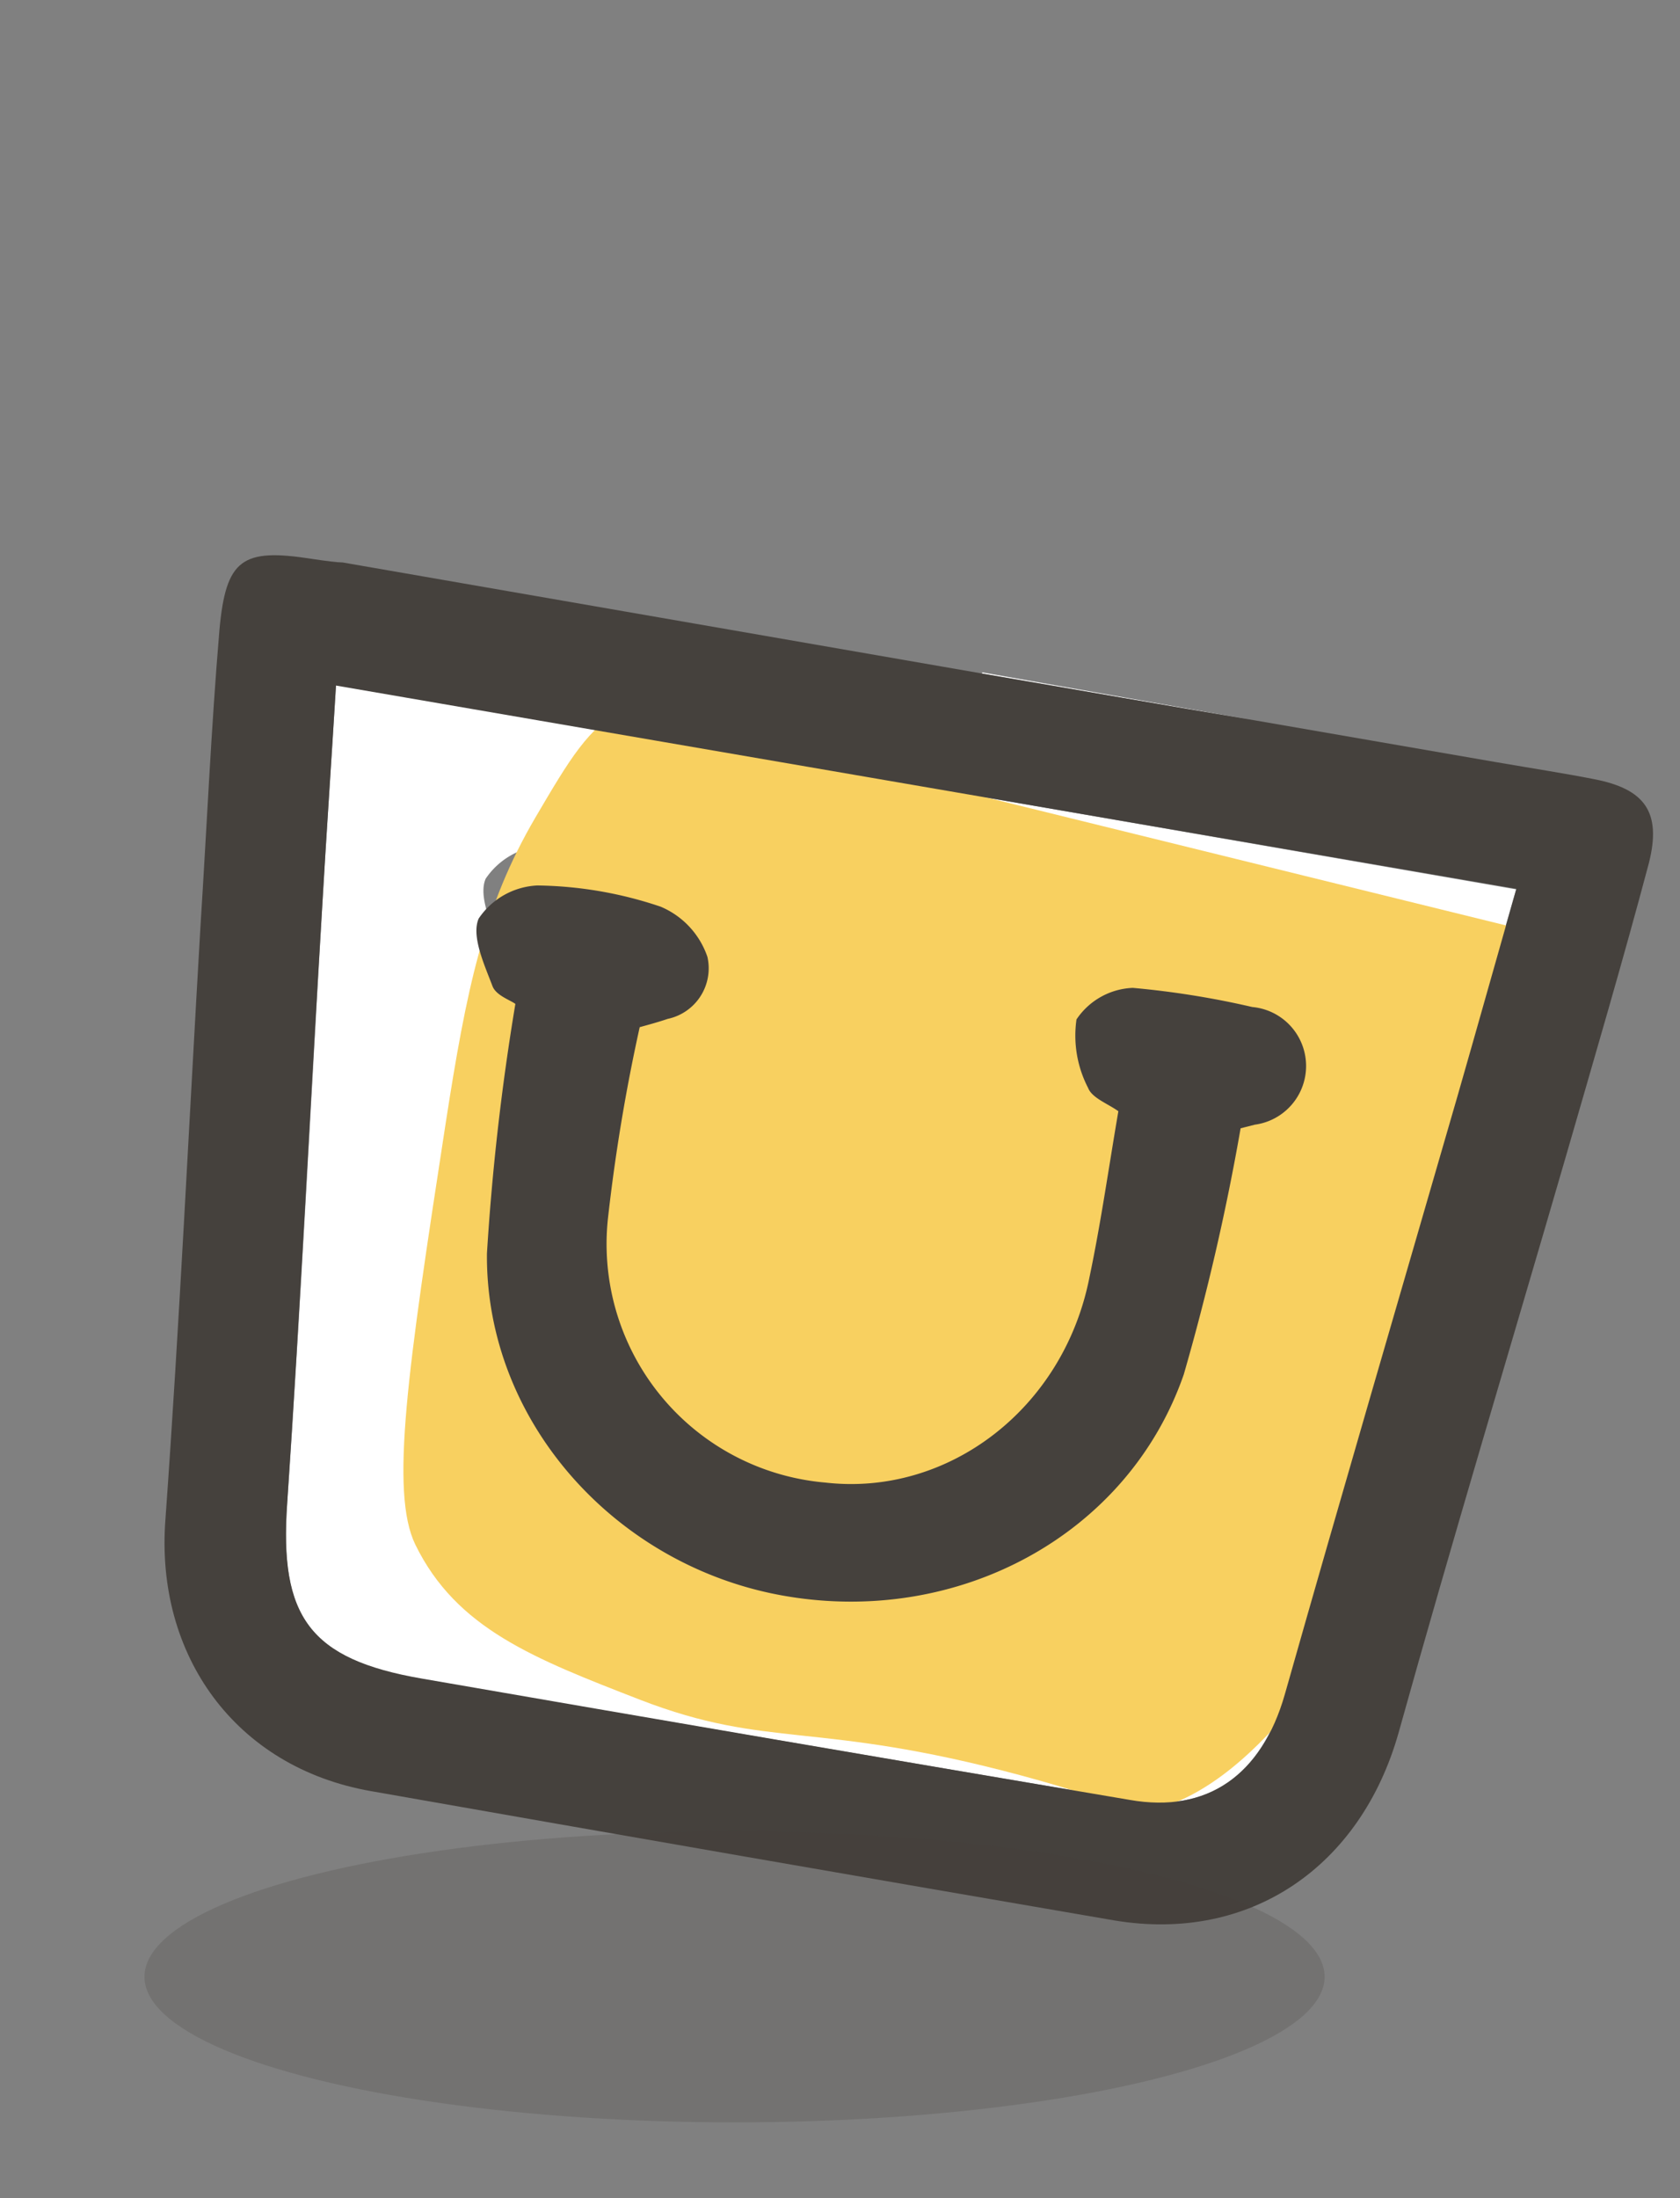
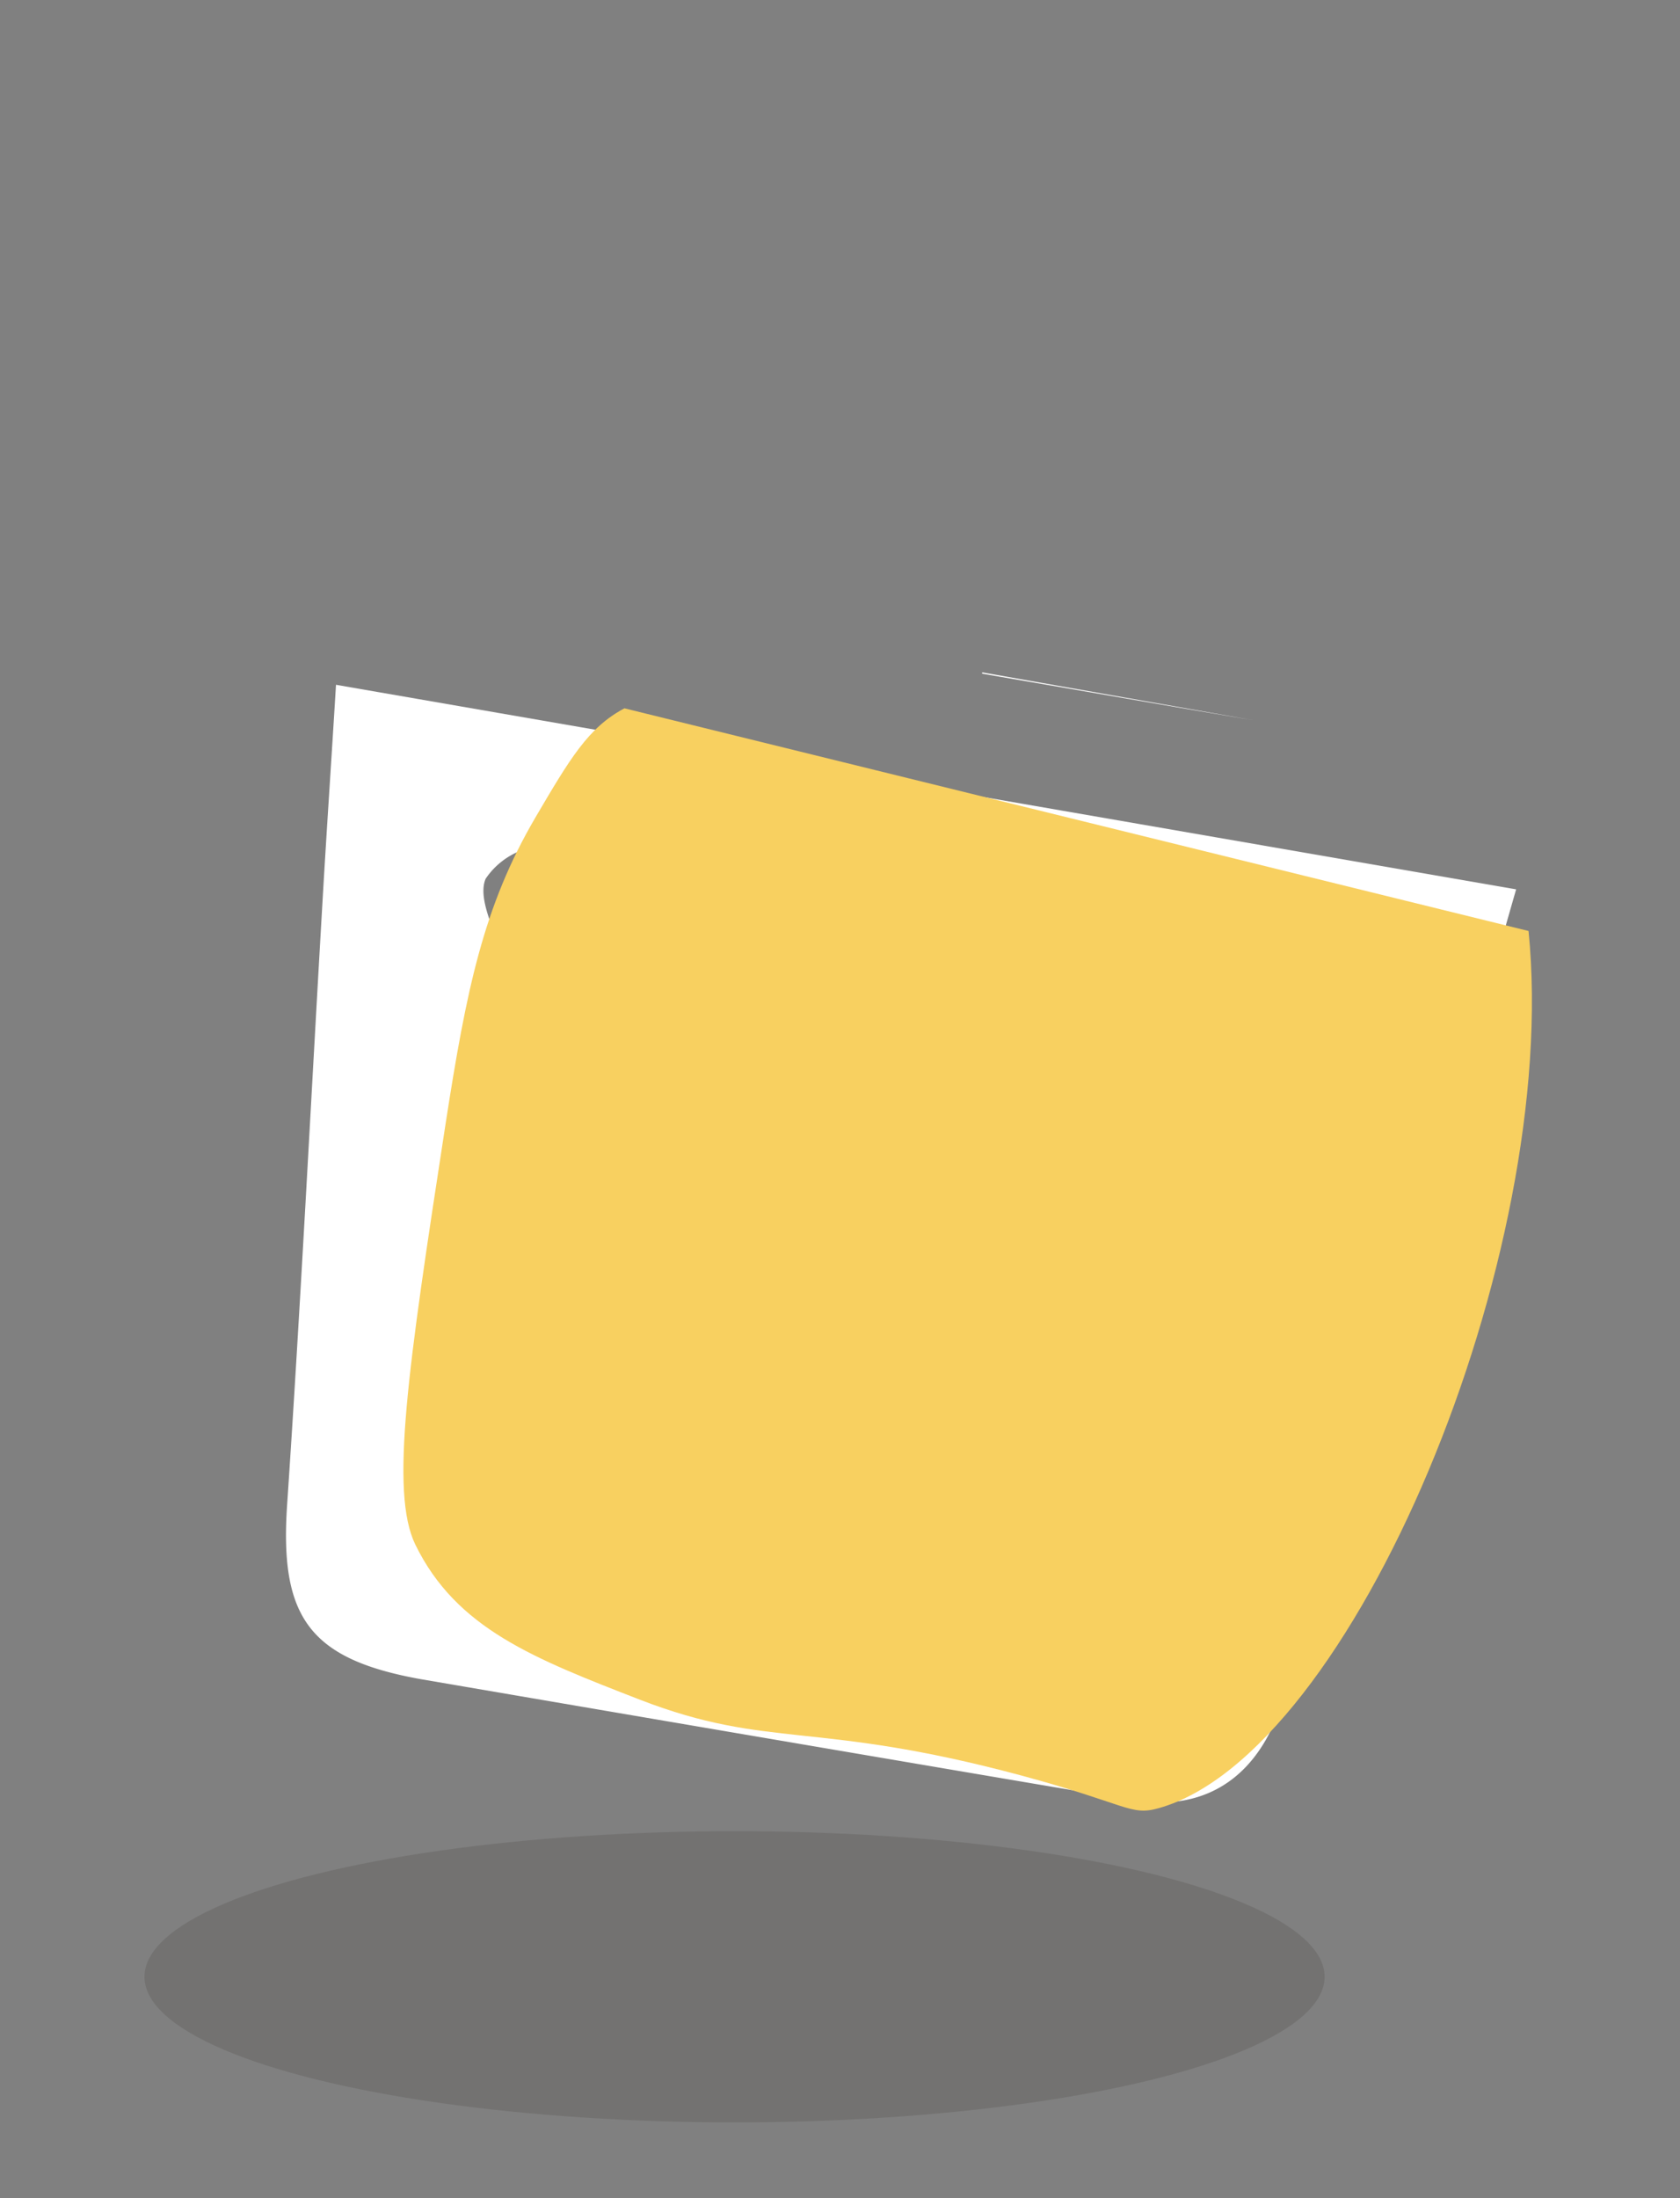
<svg xmlns="http://www.w3.org/2000/svg" id="Calque_1" data-name="Calque 1" viewBox="0 0 65 85">
  <rect x="0" y="0" width="65" height="85" fill="#808080" stroke="none" />
  <defs>
    <style>.cls-1{fill:#fff;}.cls-2{fill:none;stroke:#000;stroke-linecap:round;stroke-linejoin:round;stroke-width:0;}.cls-3{fill:#f8d060;}.cls-4,.cls-5{fill:#45413d;}.cls-5{opacity:0.21;}</style>
  </defs>
  <title>icone-panier-lptg</title>
  <path class="cls-1" d="M12.47,35c-.45,7.73-.84,15.46-1.36,23.17-.3,4.37.86,6,5.22,6.77Q30,67.28,43.7,69.6c3.06.53,5.12-1,6-4.08,2.19-7.72,4.45-15.42,6.68-23.13.76-2.64,1.5-5.29,2.28-8L13,26.48C12.82,29.45,12.63,32.21,12.47,35Zm8.59-2.27a15.47,15.47,0,0,1,4.77.82,3.24,3.24,0,0,1,1.81,1.94,2,2,0,0,1-1.53,2.37c-.38.13-.76.23-1.08.32a70.64,70.64,0,0,0-1.23,7.41,9.26,9.26,0,0,0,8.42,10.2c4.75.54,9.16-2.86,10.21-7.93.44-2.09.74-4.21,1.12-6.43-.4-.29-1-.51-1.17-.9a4.39,4.39,0,0,1-.45-2.65,2.77,2.77,0,0,1,2.18-1.22,33.88,33.88,0,0,1,4.62.74,2.29,2.29,0,0,1,.1,4.55l-.55.14a89.92,89.92,0,0,1-2.21,9.52c-2.16,6.22-8.73,9.73-15.45,8.56C24.07,59,19.05,53.41,19.11,46.9a93.57,93.57,0,0,1,1.1-9.65c-.2-.15-.76-.33-.89-.67-.31-.84-.82-1.93-.53-2.6A2.91,2.91,0,0,1,21.06,32.7Z" />
  <path class="cls-1" d="M38,26.05c3.63.62,7.08,1.23,10.49,1.8L38,26Z" />
  <line class="cls-2" x1="57.82" y1="29.46" x2="48.52" y2="27.85" />
  <line class="cls-2" x1="38.04" y1="26.03" x2="13.27" y2="21.73" />
  <line class="cls-2" x1="38.04" y1="26.03" x2="48.52" y2="27.85" />
  <path class="cls-3" d="M24.16,27.39c-1.4.74-2.11,1.95-3.45,4.23-2,3.42-2.66,6.6-3.48,11.9-1.45,9.42-2.15,14.17-1.16,16.21,1.59,3.25,4.58,4.4,8.7,6,5,1.93,6.74.78,14.72,2.92,4.16,1.12,4.24,1.58,5.34,1.27C52.33,67.82,60.4,48.53,59.14,36" />
-   <path class="cls-4" d="M19.94,38.82a93.57,93.57,0,0,0-1.1,9.65c-.06,6.51,5,12.11,11.51,13.24,6.72,1.17,13.29-2.34,15.45-8.56A89.92,89.92,0,0,0,48,43.63l.55-.14a2.29,2.29,0,0,0-.1-4.55,33.88,33.88,0,0,0-4.62-.74,2.75,2.75,0,0,0-2.18,1.22,4.39,4.39,0,0,0,.45,2.65c.15.39.77.61,1.17.9-.38,2.22-.68,4.34-1.12,6.43-1,5.07-5.46,8.47-10.21,7.93a9.26,9.26,0,0,1-8.42-10.2,70.64,70.64,0,0,1,1.23-7.41c.32-.09.7-.19,1.08-.32A2,2,0,0,0,27.37,37a3.24,3.24,0,0,0-1.81-1.94,15.47,15.47,0,0,0-4.77-.82,2.9,2.9,0,0,0-2.27,1.28c-.29.67.21,1.76.53,2.6C19.18,38.49,19.74,38.67,19.94,38.82Z" />
-   <path class="cls-4" d="M61.68,30.13c-1.17-.23-2.35-.41-3.86-.67l-9.3-1.61c-3.41-.57-6.86-1.18-10.49-1.8v0l-24.77-4.3c-.18,0-.69-.06-1.2-.14-2.69-.42-3.32,0-3.57,2.75C8.17,28.14,8,32,7.76,35.76c-.45,7.67-.81,15.35-1.36,23C6,64,9.1,68.34,14.35,69.26q14.37,2.53,28.76,5c5.27.88,9.54-2.09,11-7.25,2.08-7.46,4.32-14.87,6.48-22.31,1.09-3.77,2.2-7.54,3.21-11.34C64.29,31.4,63.64,30.51,61.68,30.13ZM56.39,42.39C54.16,50.1,51.9,57.8,49.71,65.52c-.89,3.12-3,4.61-6,4.08Q30,67.28,16.33,64.91c-4.36-.75-5.52-2.4-5.22-6.77C11.63,50.43,12,42.7,12.47,35c.16-2.76.35-5.52.53-8.49l45.67,7.86C57.89,37.1,57.15,39.75,56.39,42.39Z" />
  <ellipse class="cls-5" cx="28.42" cy="76.44" rx="22.83" ry="5.63" />
</svg>